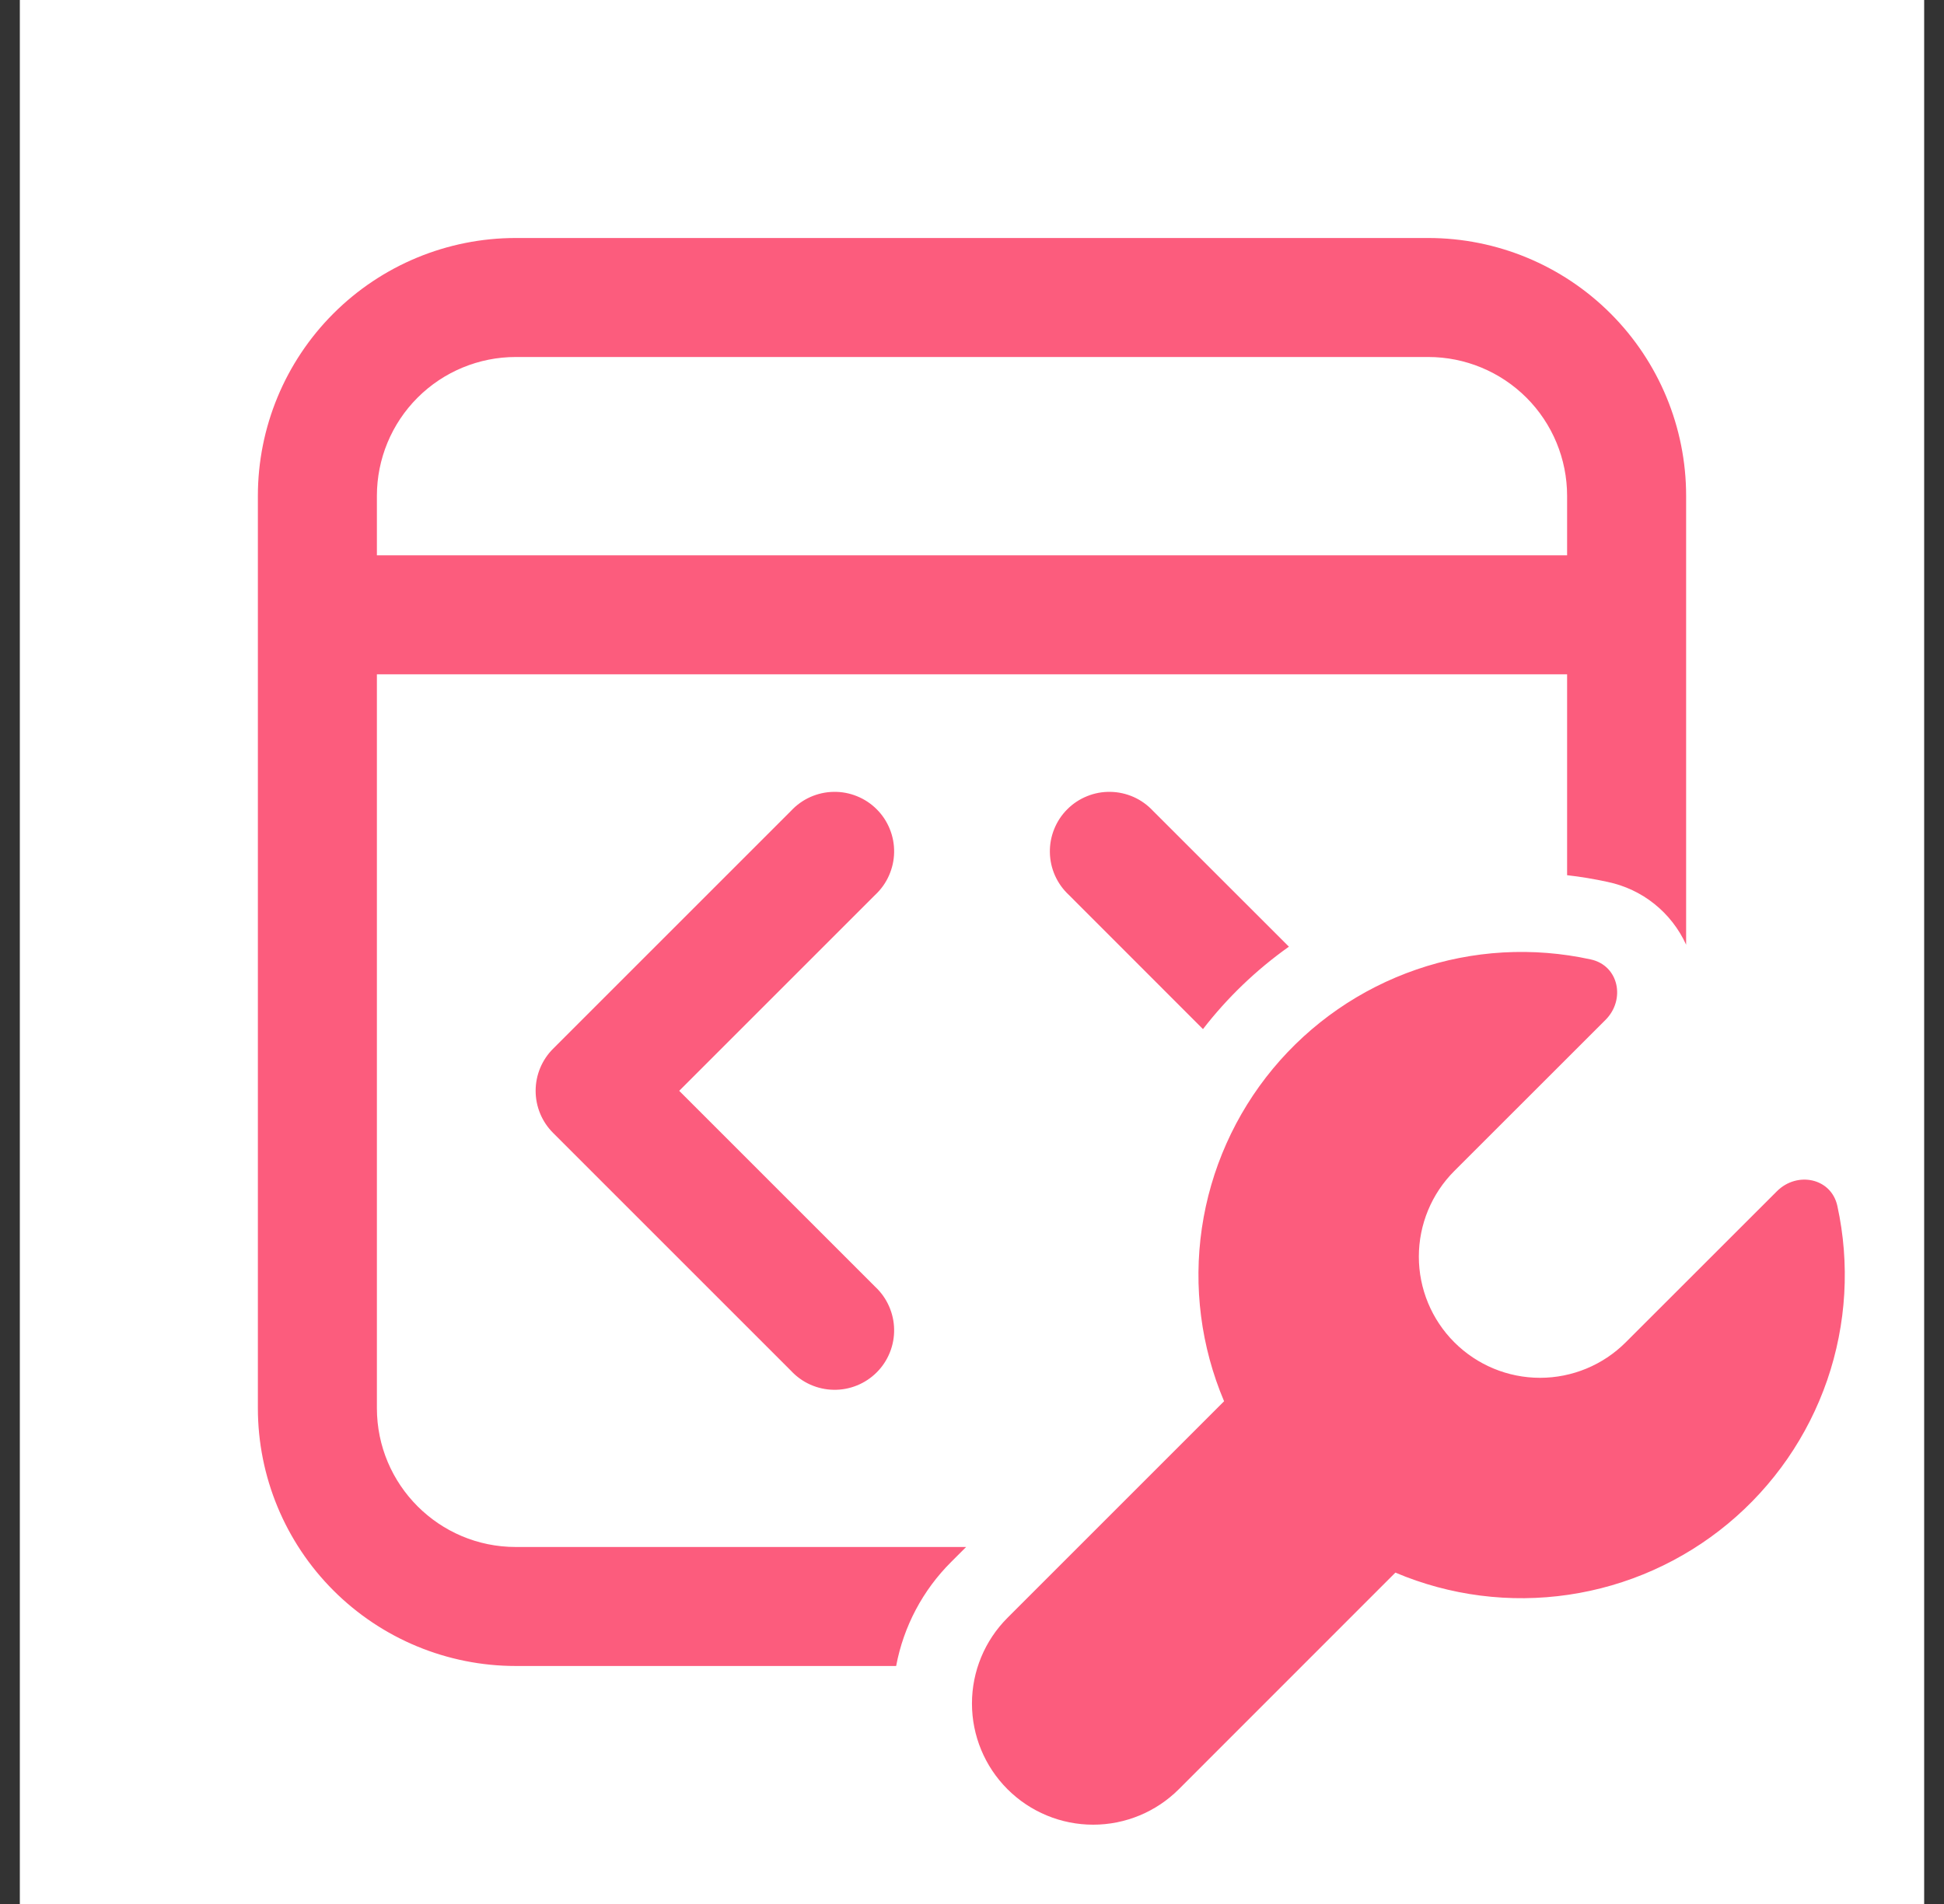
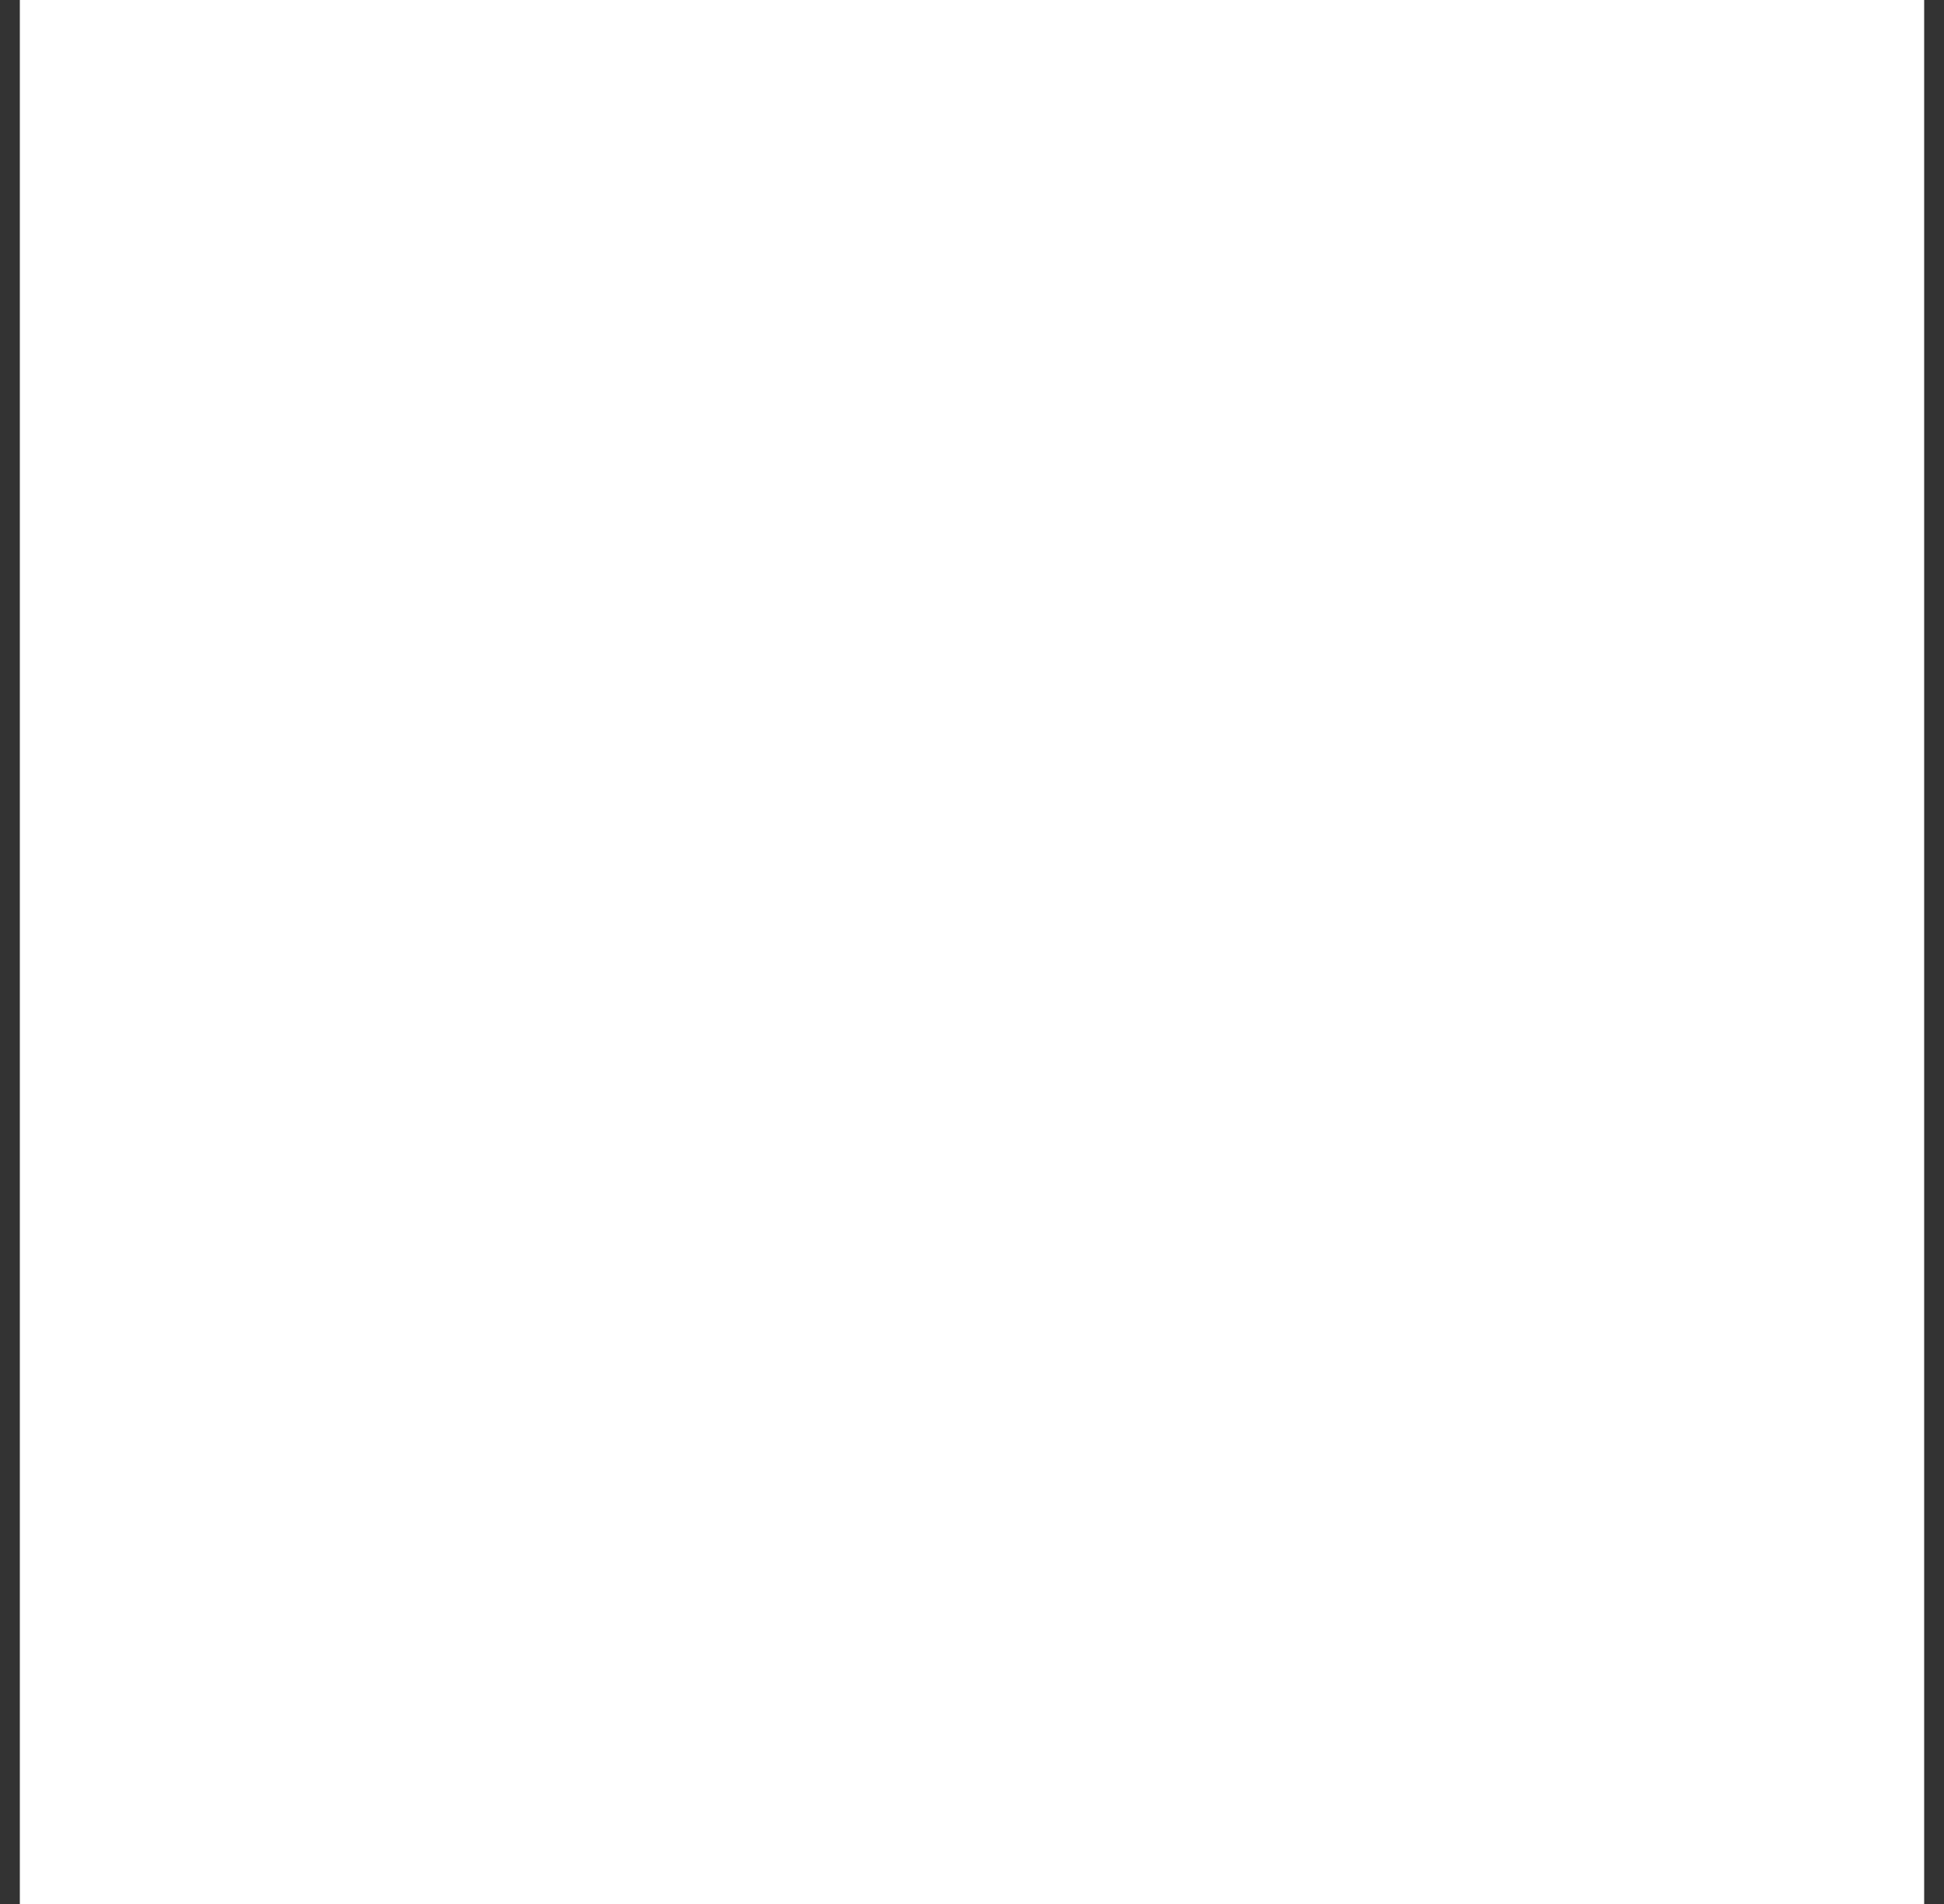
<svg xmlns="http://www.w3.org/2000/svg" width="49" height="48" viewBox="0 0 49 48" fill="none">
  <rect x="0" y="0" width="49" height="48" fill="#333333" stroke="none" />
  <rect width="48" height="48" transform="translate(0.5)" fill="white" />
-   <path d="M6.5 12.5C6.5 10.776 7.185 9.123 8.404 7.904C9.623 6.685 11.276 6 13 6H36C37.724 6 39.377 6.685 40.596 7.904C41.815 9.123 42.5 10.776 42.5 12.5V23.816C42.318 23.416 42.044 23.064 41.701 22.789C41.358 22.514 40.954 22.324 40.524 22.234C40.186 22.16 39.844 22.103 39.5 22.064V17H9.5V35.5C9.5 37.432 11.068 39 13 39H24.352L23.98 39.372C23.26 40.087 22.775 41.003 22.588 42H13C11.276 42 9.623 41.315 8.404 40.096C7.185 38.877 6.5 37.224 6.5 35.5V12.5ZM32.488 23.866L29.06 20.44C28.923 20.293 28.757 20.174 28.573 20.092C28.389 20.011 28.19 19.966 27.989 19.963C27.788 19.959 27.587 19.996 27.401 20.072C27.214 20.147 27.044 20.259 26.902 20.402C26.759 20.544 26.647 20.714 26.572 20.901C26.496 21.088 26.459 21.288 26.463 21.489C26.466 21.69 26.51 21.889 26.592 22.073C26.674 22.257 26.793 22.423 26.94 22.56L30.322 25.944C30.937 25.148 31.667 24.449 32.488 23.866ZM9.5 14H39.5V12.5C39.5 11.572 39.131 10.681 38.475 10.025C37.818 9.369 36.928 9 36 9H13C12.072 9 11.181 9.369 10.525 10.025C9.869 10.681 9.5 11.572 9.5 12.5V14ZM22.06 22.56C22.207 22.423 22.326 22.257 22.407 22.073C22.489 21.889 22.534 21.69 22.537 21.489C22.541 21.288 22.504 21.088 22.428 20.901C22.353 20.714 22.241 20.544 22.098 20.402C21.956 20.259 21.786 20.147 21.599 20.072C21.412 19.996 21.212 19.959 21.011 19.963C20.809 19.966 20.611 20.011 20.427 20.092C20.243 20.174 20.077 20.293 19.94 20.44L13.94 26.44C13.659 26.721 13.501 27.102 13.501 27.5C13.501 27.898 13.659 28.279 13.94 28.56L19.94 34.56C20.077 34.707 20.243 34.826 20.427 34.908C20.611 34.989 20.809 35.034 21.011 35.037C21.212 35.041 21.412 35.004 21.599 34.928C21.786 34.853 21.956 34.74 22.098 34.598C22.241 34.456 22.353 34.286 22.428 34.099C22.504 33.912 22.541 33.712 22.537 33.511C22.534 33.309 22.489 33.111 22.407 32.927C22.326 32.743 22.207 32.577 22.06 32.44L17.12 27.5L22.06 22.56ZM40.098 24.188C40.804 24.342 40.978 25.202 40.468 25.712L36.658 29.52C36.085 30.093 35.763 30.87 35.763 31.68C35.763 32.49 36.085 33.267 36.658 33.84C37.231 34.413 38.008 34.735 38.818 34.735C39.628 34.735 40.405 34.413 40.978 33.84L44.788 30.032C45.298 29.522 46.158 29.696 46.312 30.402C46.631 31.862 46.542 33.381 46.056 34.794C45.569 36.207 44.704 37.459 43.554 38.413C42.404 39.367 41.014 39.987 39.536 40.204C38.057 40.422 36.548 40.229 35.172 39.646L29.714 45.106C29.141 45.679 28.364 46.001 27.554 46.001C26.744 46.001 25.967 45.679 25.394 45.106C24.821 44.533 24.499 43.756 24.499 42.946C24.499 42.136 24.821 41.359 25.394 40.786L30.854 35.326C30.271 33.95 30.077 32.44 30.294 30.962C30.511 29.483 31.131 28.093 32.085 26.942C33.04 25.792 34.292 24.927 35.705 24.441C37.118 23.954 38.638 23.868 40.098 24.188Z" fill="#FC5C7D" />
</svg>